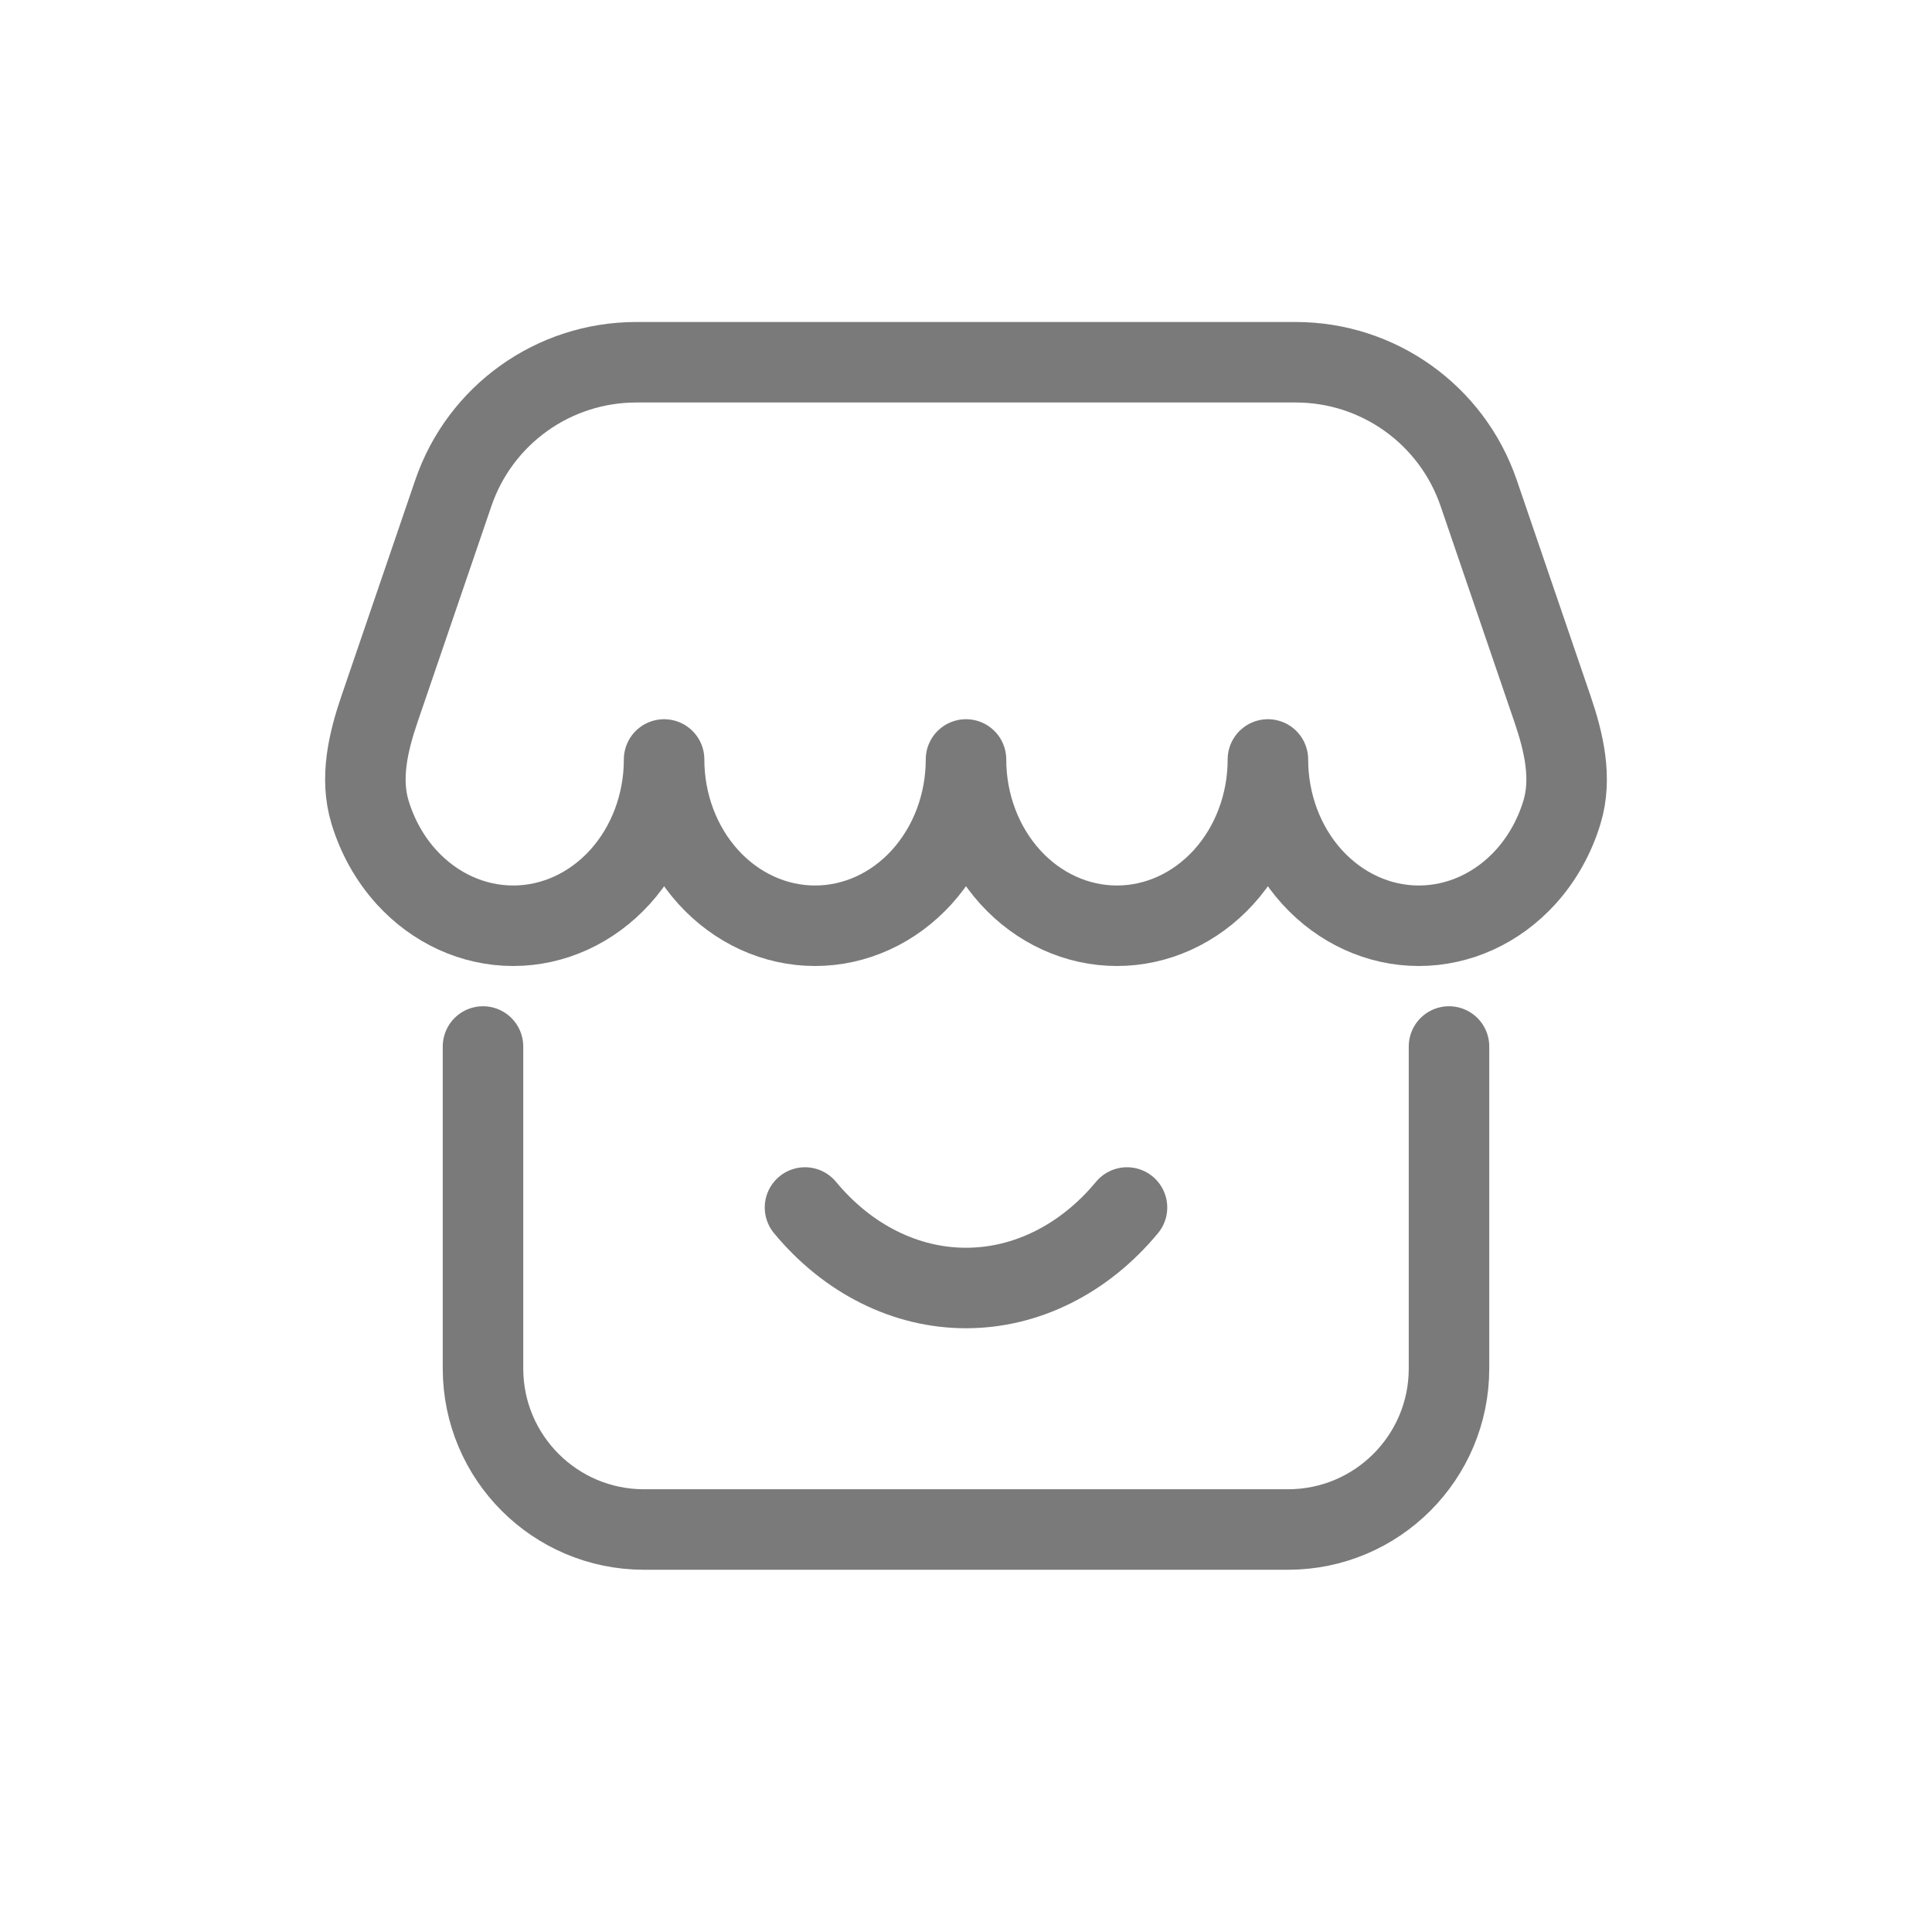
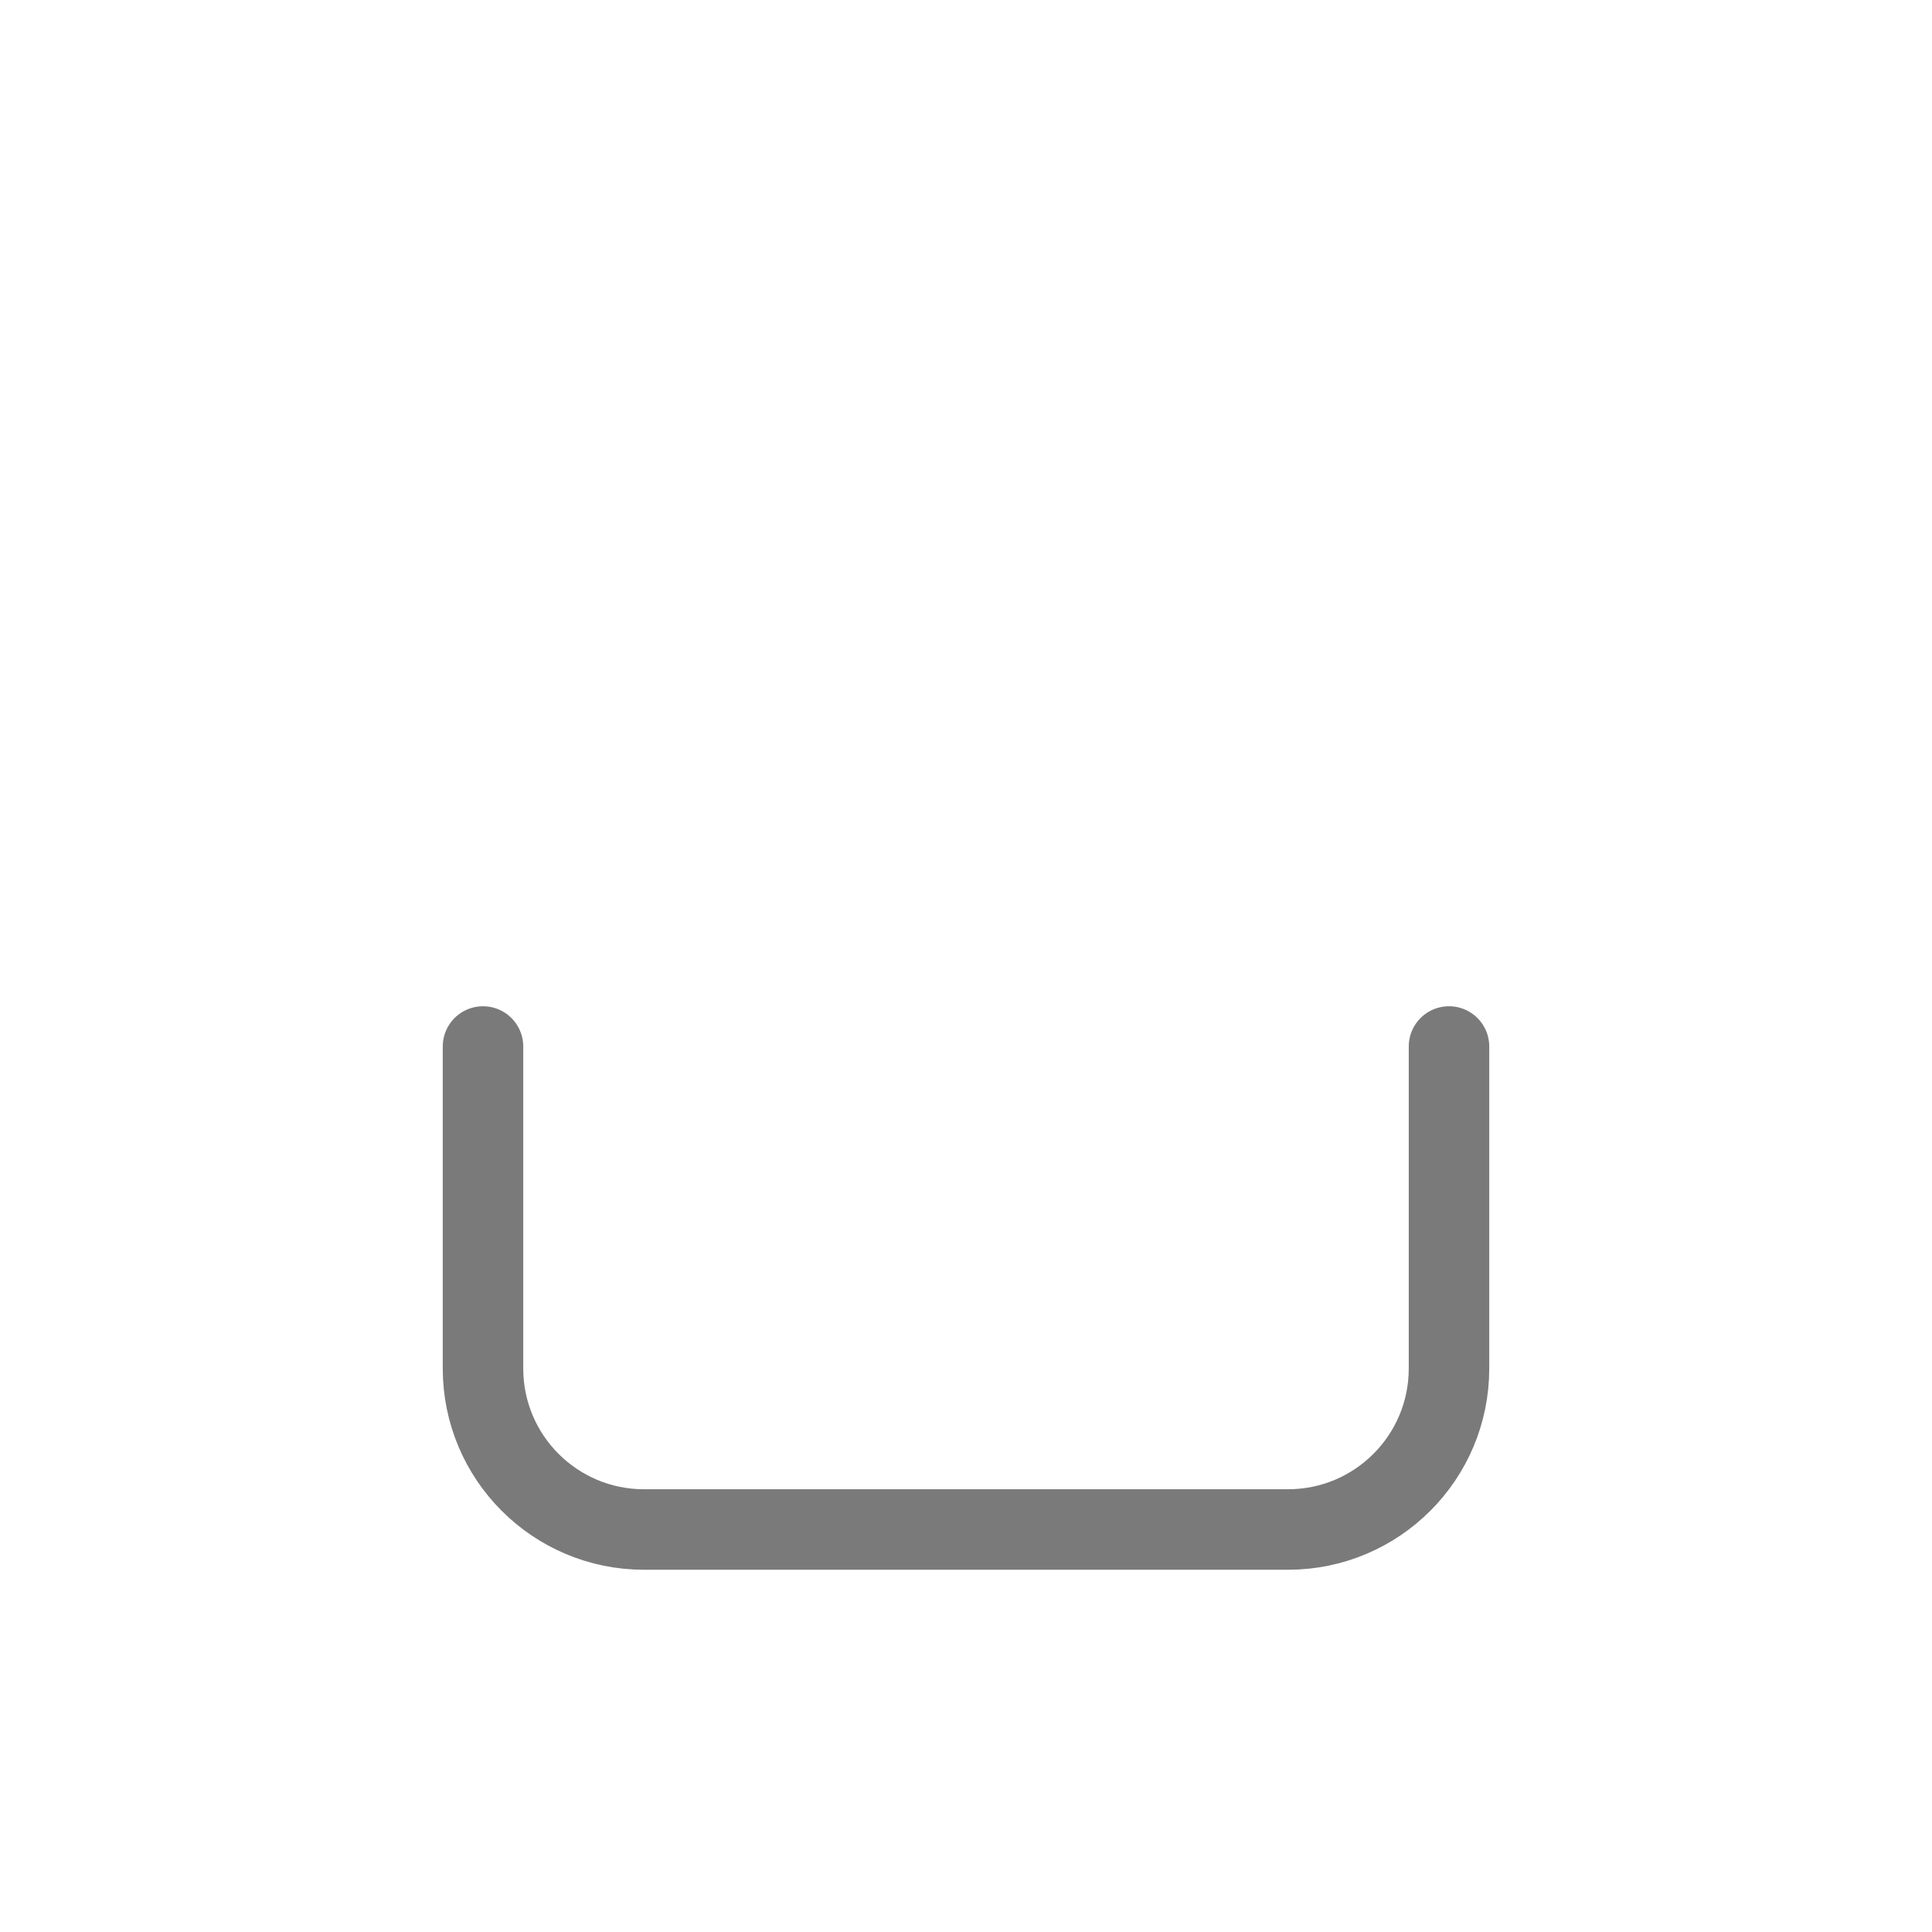
<svg xmlns="http://www.w3.org/2000/svg" width="30" height="30" viewBox="0 0 30 30" fill="none">
  <path d="M7.5 16.25V21.25C7.5 22.631 8.619 23.75 10 23.75H20C21.381 23.75 22.5 22.631 22.5 21.25L22.5 16.25" stroke="#7A7A7A" stroke-width="1.25" stroke-linecap="round" stroke-linejoin="round" />
-   <path d="M14.313 13.619C14.753 13.134 15 12.477 15 11.793C15 12.477 15.247 13.134 15.687 13.619C16.126 14.103 16.722 14.375 17.344 14.375C17.965 14.375 18.561 14.103 19.001 13.619C19.441 13.134 19.688 12.477 19.688 11.793C19.688 12.477 19.934 13.134 20.374 13.619C20.814 14.103 21.41 14.375 22.031 14.375C22.653 14.375 23.249 14.103 23.689 13.619C23.948 13.333 24.14 12.988 24.254 12.612C24.414 12.085 24.284 11.527 24.106 11.006L22.96 7.654C22.544 6.441 21.404 5.625 20.121 5.625H9.879C8.596 5.625 7.455 6.441 7.04 7.654L5.894 11.006C5.716 11.527 5.586 12.085 5.746 12.612C5.86 12.988 6.052 13.333 6.311 13.619C6.751 14.103 7.347 14.375 7.969 14.375C8.59 14.375 9.186 14.103 9.626 13.619C10.066 13.134 10.312 12.477 10.312 11.793C10.312 12.477 10.559 13.134 10.999 13.619C11.438 14.103 12.035 14.375 12.656 14.375C13.278 14.375 13.874 14.103 14.313 13.619Z" stroke="#7A7A7A" stroke-width="1.25" stroke-linecap="round" stroke-linejoin="round" />
-   <path d="M17.5 18.75C17.172 19.146 16.782 19.461 16.353 19.675C15.924 19.89 15.464 20 15 20C14.536 20 14.076 19.89 13.647 19.675C13.218 19.461 12.828 19.146 12.5 18.75" stroke="#7A7A7A" stroke-width="1.25" stroke-linecap="round" stroke-linejoin="round" />
</svg>